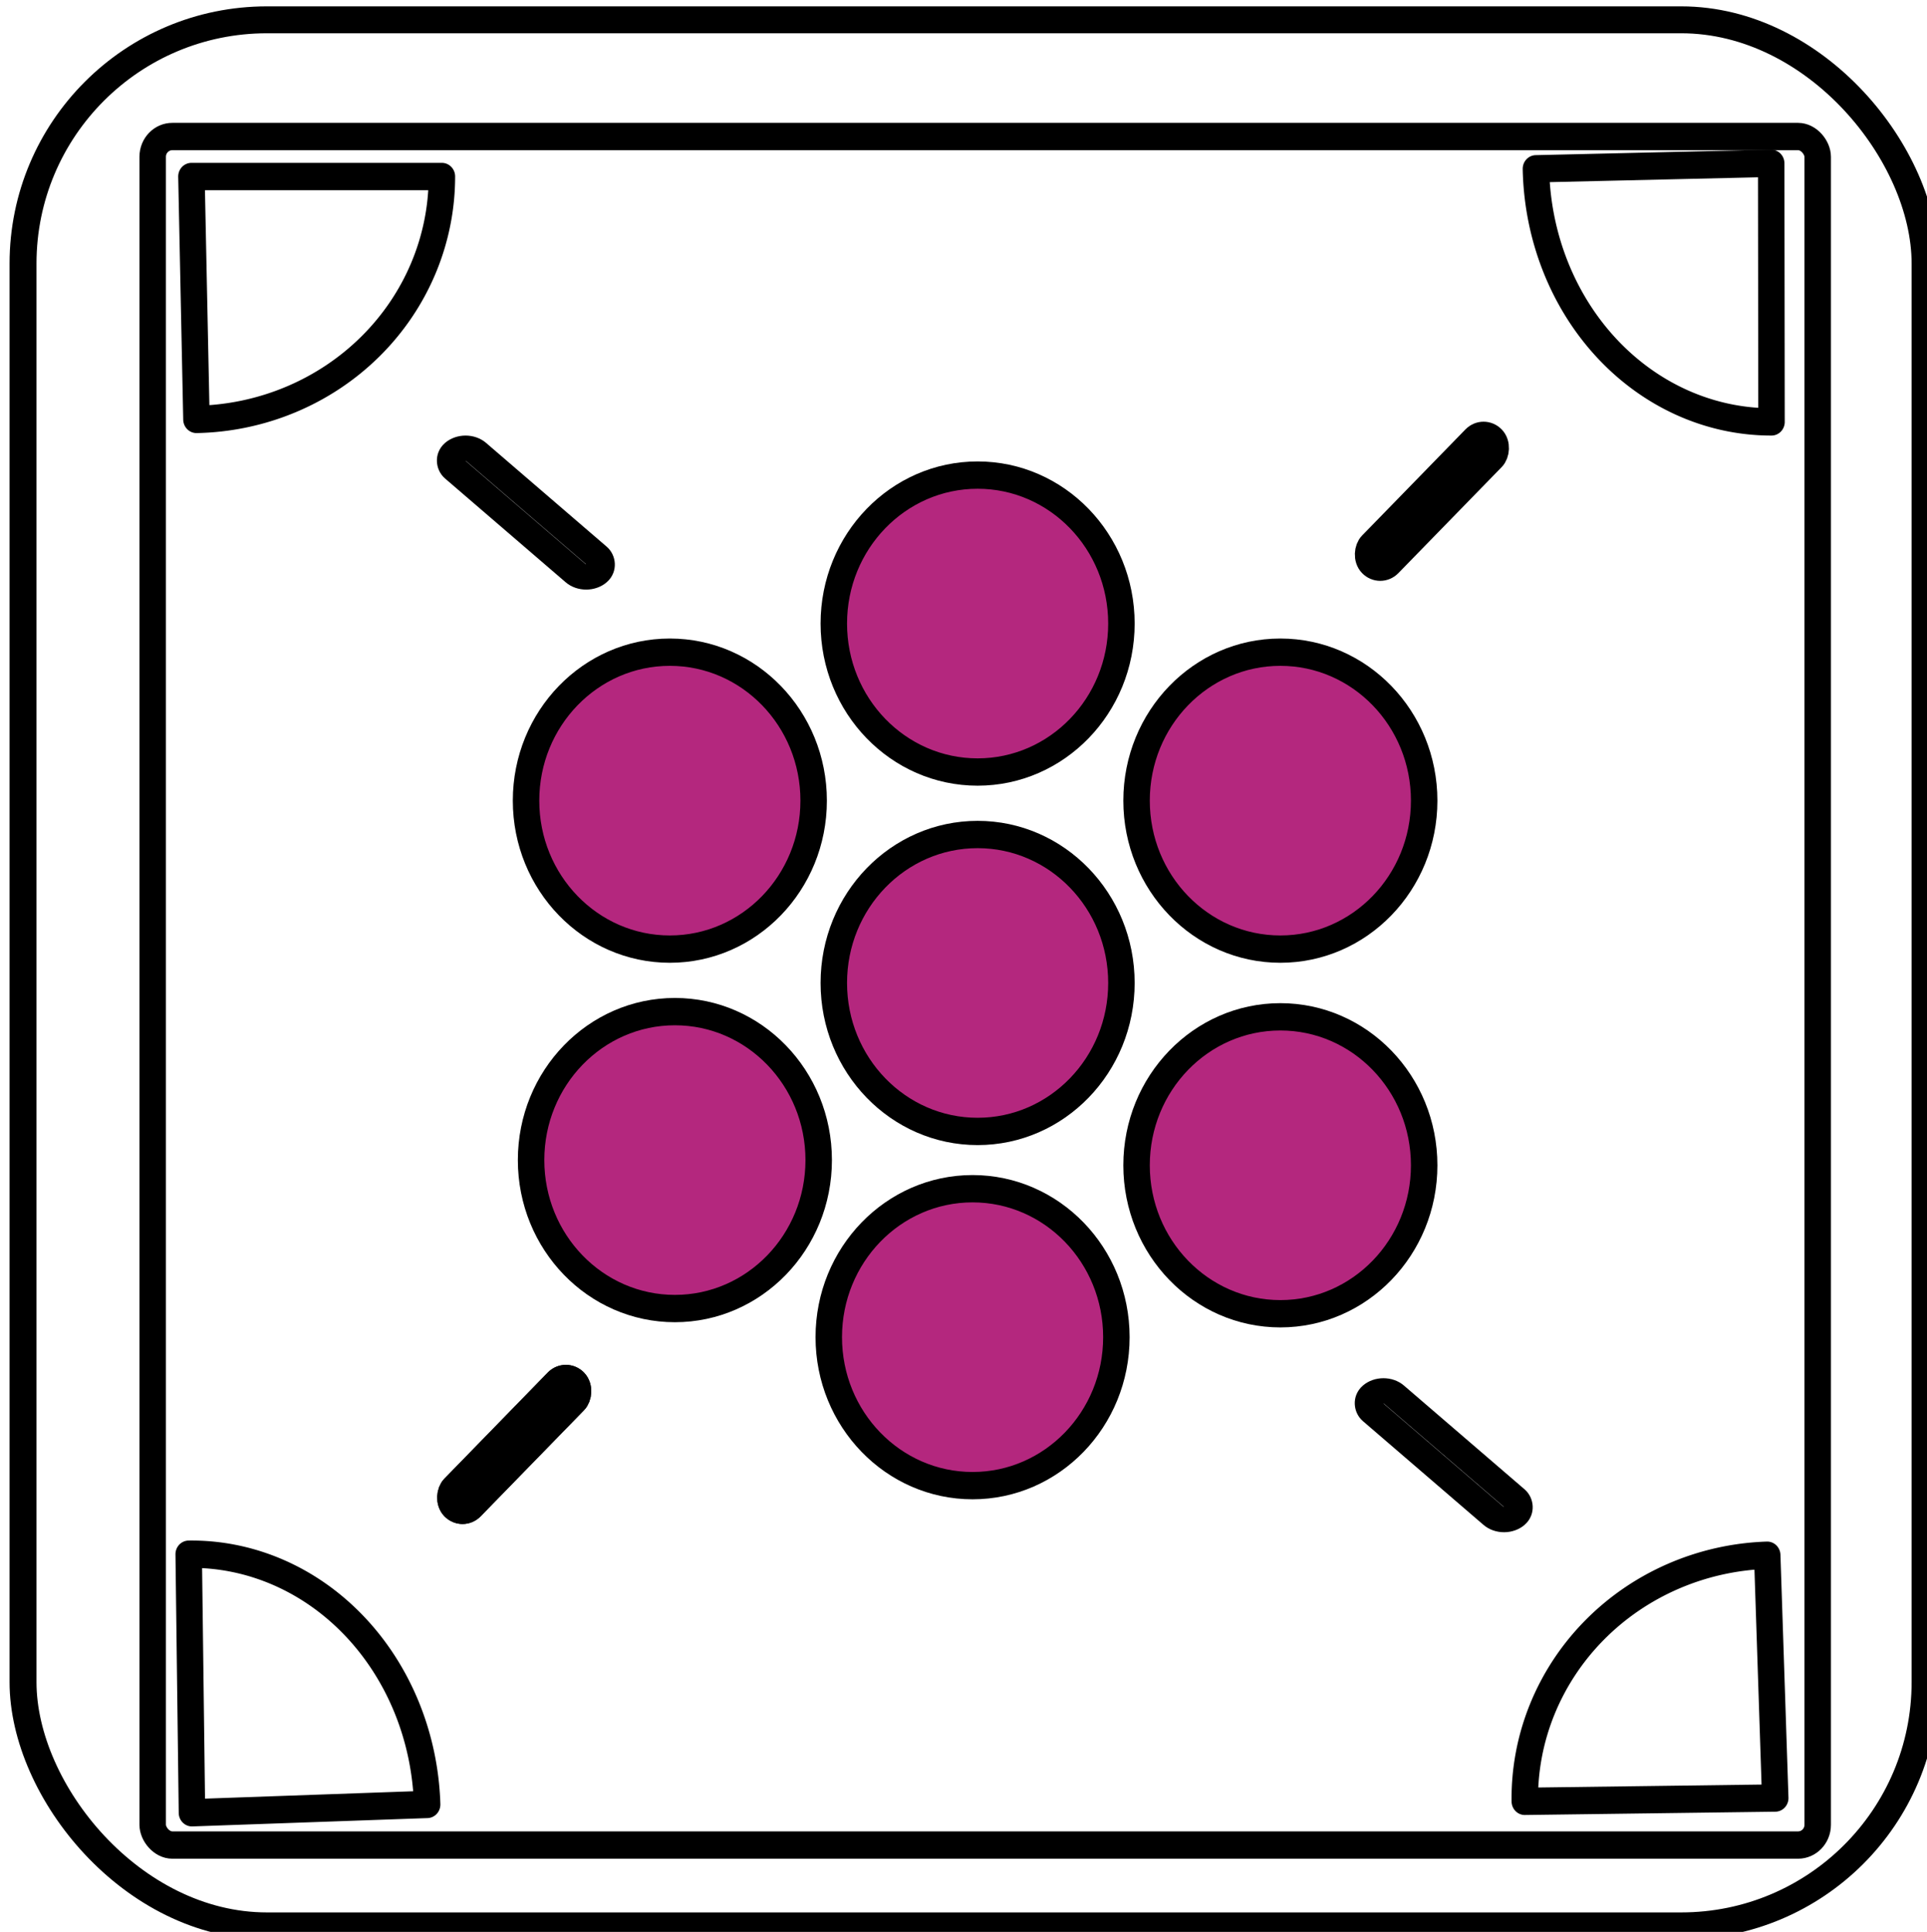
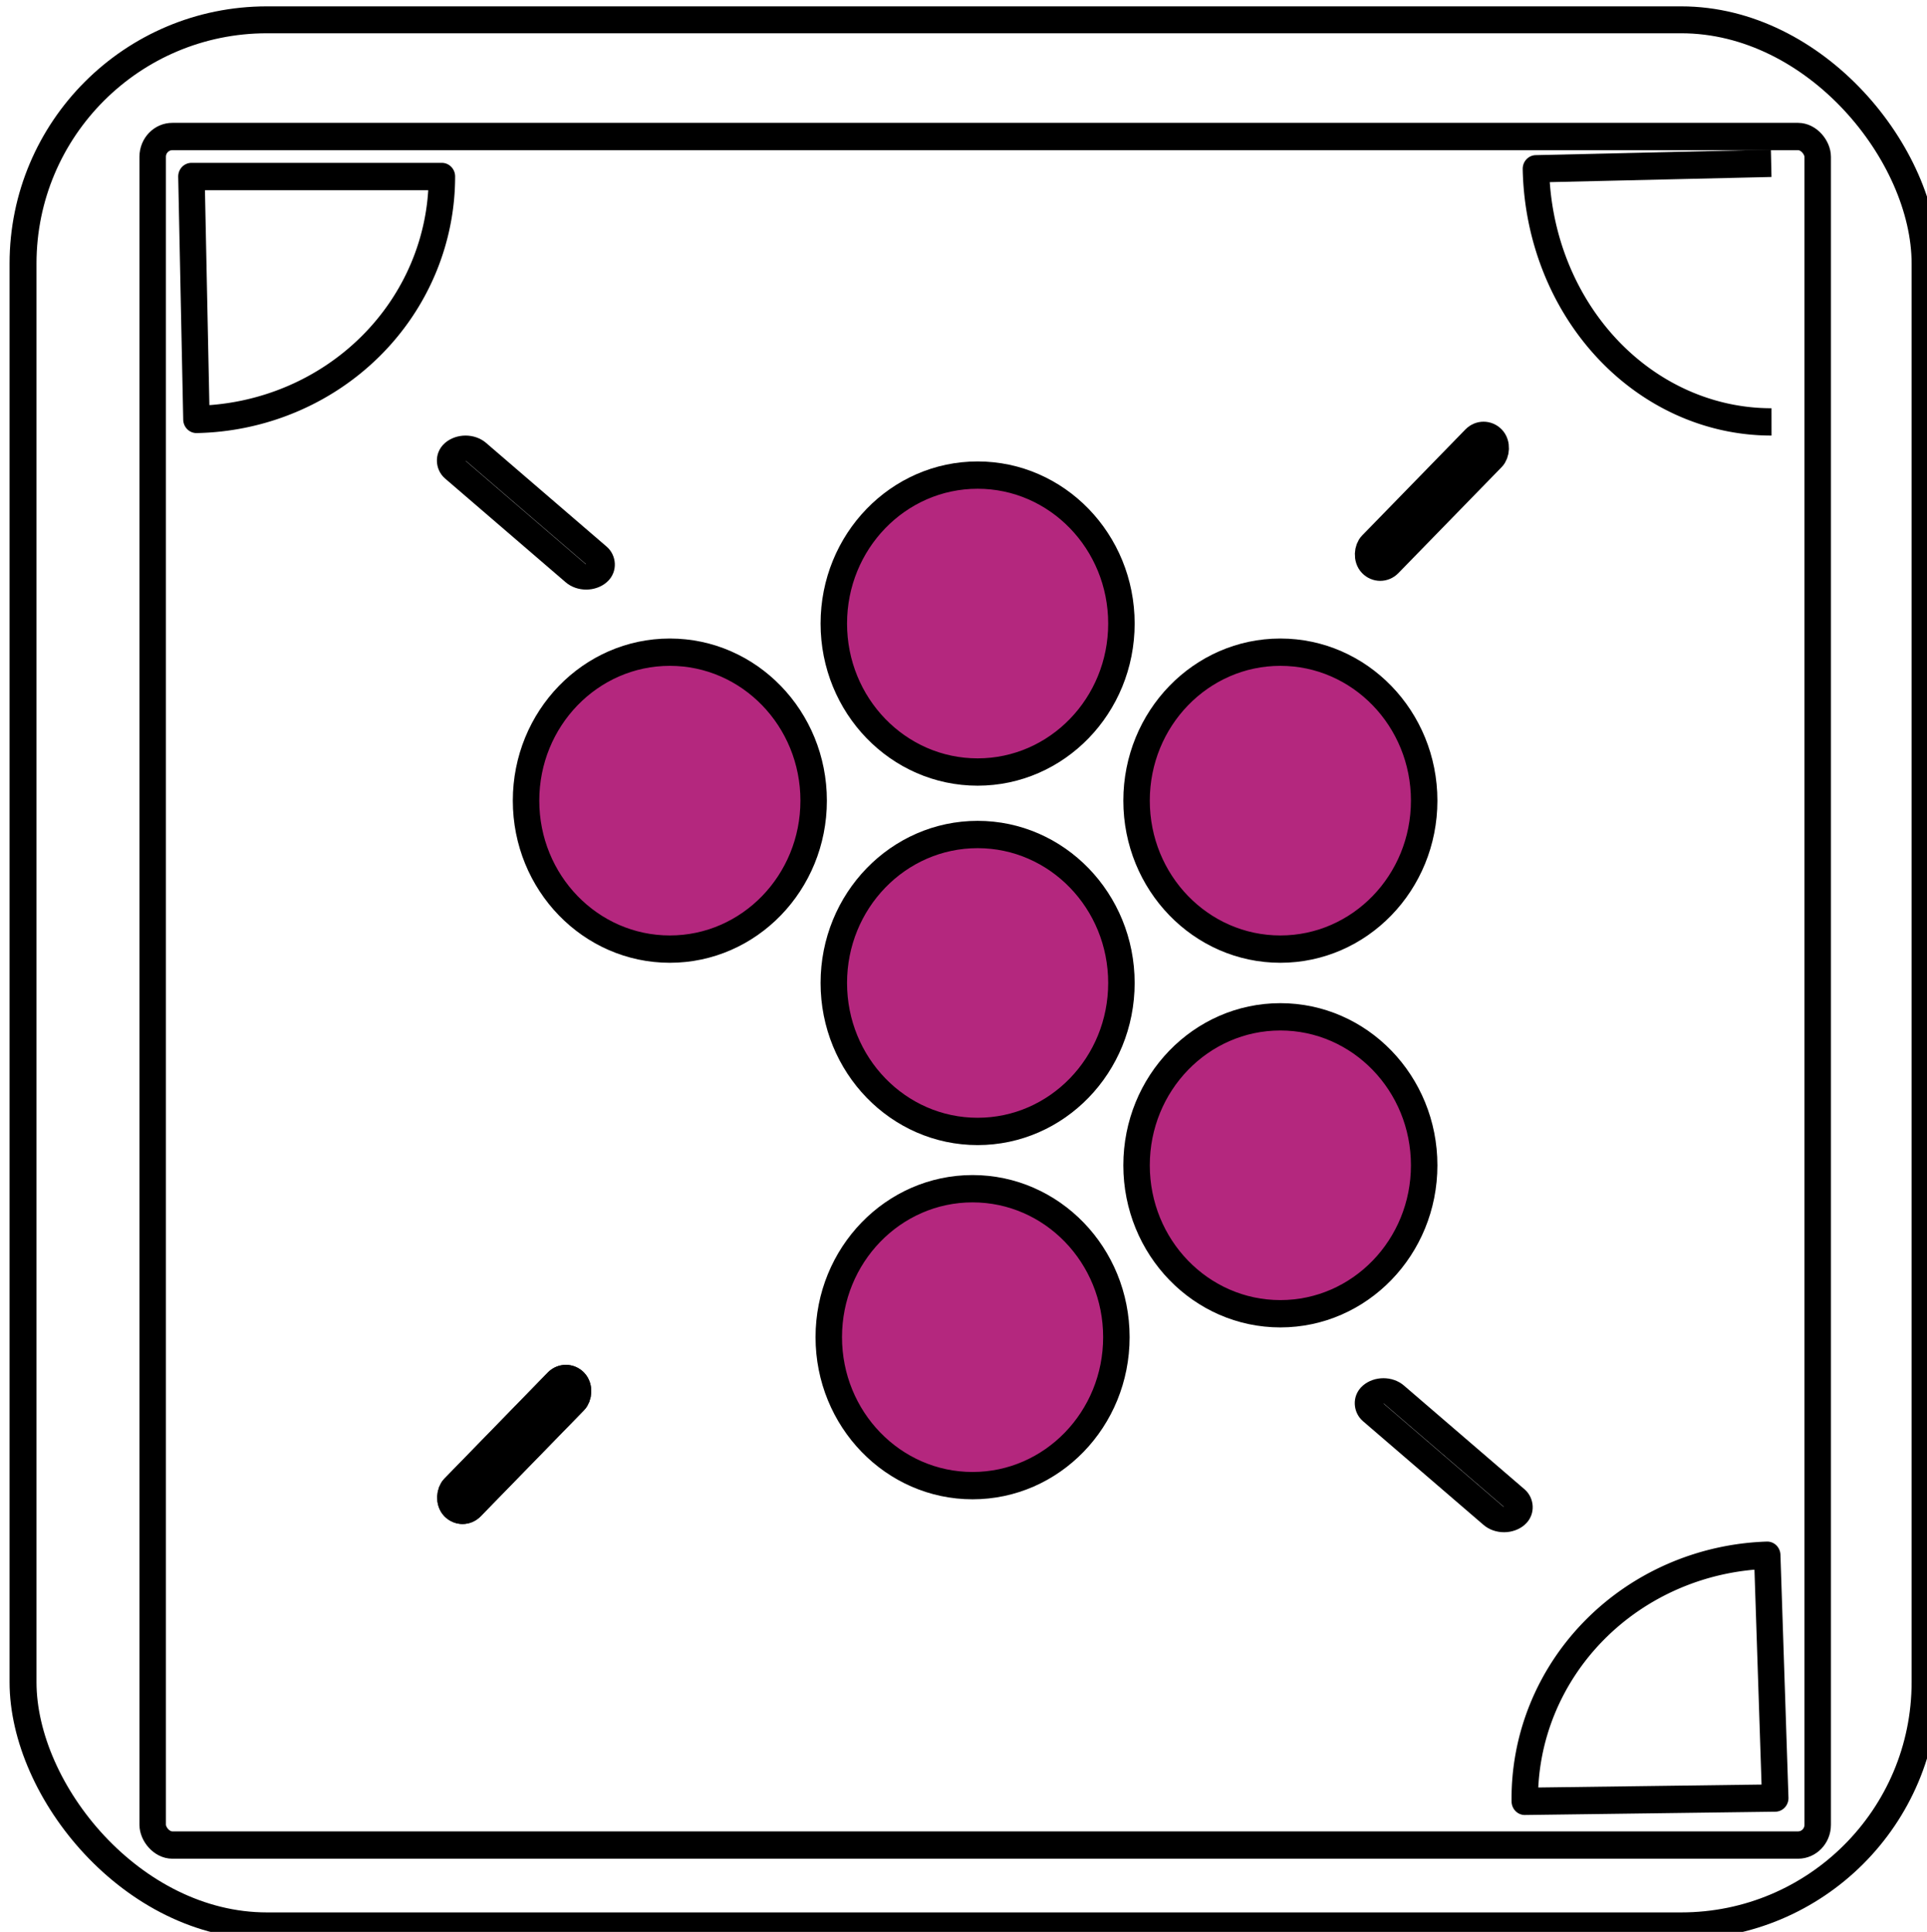
<svg xmlns="http://www.w3.org/2000/svg" xmlns:ns1="http://www.inkscape.org/namespaces/inkscape" xmlns:ns2="http://sodipodi.sourceforge.net/DTD/sodipodi-0.dtd" width="25.103" height="25.172" viewBox="0 0 6.642 6.66" version="1.1" id="svg1" ns1:export-filename="aminites SVG\Vastu.svg" ns1:export-xdpi="96" ns1:export-ydpi="96" ns1:version="1.3.2 (091e20e, 2023-11-25, custom)" ns2:docname="base file.svg">
  <ns2:namedview id="namedview1" pagecolor="#ffffff" bordercolor="#000000" borderopacity="0.25" ns1:showpageshadow="2" ns1:pageopacity="0.0" ns1:pagecheckerboard="0" ns1:deskcolor="#d1d1d1" ns1:document-units="px" ns1:zoom="7.5116724" ns1:cx="4.9256674" ns1:cy="19.103602" ns1:window-width="1366" ns1:window-height="705" ns1:window-x="-8" ns1:window-y="-8" ns1:window-maximized="1" ns1:current-layer="g93" />
  <defs id="defs1" />
  <g ns1:label="Layer 1" ns1:groupmode="layer" id="layer1" transform="translate(-0.07,0.088)">
    <g id="g35" transform="matrix(0.413,0,0,0.474,-10.443,-29.966)">
      <g id="g40" transform="matrix(1.164,0,0,1.014,-85.99,-0.687)">
        <g id="g93" style="stroke:#000000" transform="matrix(0.333,0,0,0.333,6.658,21.957)" />
        <g id="g601" transform="matrix(2.081,0,0,2.081,78.029,47.002)">
          <g id="g358" transform="translate(8.532,7.641)" style="fill:none;stroke:#000000;stroke-width:0.093;stroke-dasharray:none">
            <g id="g357" transform="matrix(0.413,0,0,0.474,-10.443,-29.966)" style="fill:none;stroke:#000000;stroke-width:0.209;stroke-dasharray:none">
              <g id="g356" transform="matrix(1.164,0,0,1.014,-85.99,-0.687)" style="fill:none;stroke:#000000;stroke-width:0.193;stroke-dasharray:none">
                <rect style="fill:none;fill-opacity:1;stroke:#000000;stroke-width:0.193;stroke-dasharray:none;stroke-dashoffset:0;stroke-opacity:1" id="rect341" width="13.632" height="13.669" x="95.722" y="63.104" ry="1.748" />
                <g id="g355" style="fill:none;stroke:#000000;stroke-width:0.579;stroke-dasharray:none" transform="matrix(0.333,0,0,0.333,6.658,21.957)">
                  <g id="g354" style="fill:none;stroke:#000000;stroke-width:1.045;stroke-dasharray:none" transform="matrix(0.545,0,0,0.563,131.904,121.254)">
                    <circle style="fill:#b4277e;fill-opacity:1;stroke:#000000;stroke-width:1.045;stroke-linejoin:round;stroke-miterlimit:6.5;stroke-dasharray:none;stroke-dashoffset:0;stroke-opacity:1;paint-order:normal" id="circle341" cx="286.423" cy="27.198" r="5.679" />
                    <circle style="fill:#b4277e;fill-opacity:1;stroke:#000000;stroke-width:1.045;stroke-linejoin:round;stroke-miterlimit:6.5;stroke-dasharray:none;stroke-dashoffset:0;stroke-opacity:1;paint-order:normal" id="circle342" cx="298.379" cy="33.972" r="5.679" />
                    <circle style="fill:#b4277e;fill-opacity:1;stroke:#000000;stroke-width:1.045;stroke-linejoin:round;stroke-miterlimit:6.5;stroke-dasharray:none;stroke-dashoffset:0;stroke-opacity:1;paint-order:normal" id="circle343" cx="298.379" cy="47.92" r="5.679" />
                    <circle style="fill:#b4277e;fill-opacity:1;stroke:#000000;stroke-width:1.045;stroke-linejoin:round;stroke-miterlimit:6.5;stroke-dasharray:none;stroke-dashoffset:0;stroke-opacity:1;paint-order:normal" id="circle344" cx="286.224" cy="54.495" r="5.679" />
-                     <circle style="fill:#b4277e;fill-opacity:1;stroke:#000000;stroke-width:1.045;stroke-linejoin:round;stroke-miterlimit:6.5;stroke-dasharray:none;stroke-dashoffset:0;stroke-opacity:1;paint-order:normal" id="circle345" cx="274.468" cy="47.721" r="5.679" />
                    <circle style="fill:#b4277e;fill-opacity:1;stroke:#000000;stroke-width:1.045;stroke-linejoin:round;stroke-miterlimit:6.5;stroke-dasharray:none;stroke-dashoffset:0;stroke-opacity:1;paint-order:normal" id="circle346" cx="274.269" cy="33.972" r="5.679" />
                    <circle style="fill:#b4277e;fill-opacity:1;stroke:#000000;stroke-width:1.045;stroke-linejoin:round;stroke-miterlimit:6.5;stroke-dasharray:none;stroke-dashoffset:0;stroke-opacity:1;paint-order:normal" id="circle347" cx="286.423" cy="40.946" r="5.679" />
                    <rect style="fill:none;fill-opacity:1;stroke:#000000;stroke-width:1.045;stroke-linejoin:round;stroke-miterlimit:6.5;stroke-dasharray:none;stroke-dashoffset:0;stroke-opacity:1;paint-order:normal" id="rect347" width="65.753" height="65.354" x="253.846" y="8.568" ry="0.775" />
                    <path style="fill:none;fill-opacity:1;stroke:#000000;stroke-width:1.045;stroke-linejoin:round;stroke-miterlimit:6.5;stroke-dasharray:none;stroke-dashoffset:0;stroke-opacity:1;paint-order:normal" id="path347" d="m 265.267,10.098 a 9.89,9.293 0 0 1 -9.693,9.291 l -0.198,-9.291 z" />
-                     <path style="fill:none;fill-opacity:1;stroke:#000000;stroke-width:1.045;stroke-linejoin:round;stroke-miterlimit:6.5;stroke-dasharray:none;stroke-dashoffset:0;stroke-opacity:1;paint-order:normal" id="path348" d="m 19.889,-317.75 a 9.89,9.293 0 0 1 -9.693,9.291 l -0.198,-9.291 z" transform="rotate(89.927)" />
+                     <path style="fill:none;fill-opacity:1;stroke:#000000;stroke-width:1.045;stroke-linejoin:round;stroke-miterlimit:6.5;stroke-dasharray:none;stroke-dashoffset:0;stroke-opacity:1;paint-order:normal" id="path348" d="m 19.889,-317.75 a 9.89,9.293 0 0 1 -9.693,9.291 l -0.198,-9.291 " transform="rotate(89.927)" />
                    <path style="fill:none;fill-opacity:1;stroke:#000000;stroke-width:1.045;stroke-linejoin:round;stroke-miterlimit:6.5;stroke-dasharray:none;stroke-dashoffset:0;stroke-opacity:1;paint-order:normal" id="path349" d="m -307.085,-76.174 a 9.89,9.293 0 0 1 -9.693,9.291 l -0.198,-9.291 z" transform="rotate(179.269)" />
-                     <path style="fill:none;fill-opacity:1;stroke:#000000;stroke-width:1.045;stroke-linejoin:round;stroke-miterlimit:6.5;stroke-dasharray:none;stroke-dashoffset:0;stroke-opacity:1;paint-order:normal" id="path350" d="m -66.111,254.43 a 9.89,9.293 0 0 1 -9.693,9.291 l -0.198,-9.291 z" transform="rotate(-90.745)" />
                    <rect style="fill:none;fill-opacity:1;stroke:#000000;stroke-width:1.045;stroke-linejoin:round;stroke-miterlimit:6.5;stroke-dasharray:none;stroke-dashoffset:0;stroke-opacity:1;paint-order:normal" id="rect350" width="0.986" height="6.741" x="230.147" y="-152.202" ry="0.493" transform="matrix(0.705,0.709,-0.709,0.705,0,0)" />
                    <rect style="fill:none;fill-opacity:1;stroke:#000000;stroke-width:1.054;stroke-linejoin:round;stroke-miterlimit:6.5;stroke-dasharray:none;stroke-dashoffset:0;stroke-opacity:1;paint-order:normal" id="rect351" width="1.062" height="7.266" x="-152.708" y="241.699" ry="0.532" transform="matrix(-0.765,0.644,0.768,0.64,0,0)" />
                    <rect style="fill:none;fill-opacity:1;stroke:#000000;stroke-width:1.054;stroke-linejoin:round;stroke-miterlimit:6.5;stroke-dasharray:none;stroke-dashoffset:0;stroke-opacity:1;paint-order:normal" id="rect352" width="1.062" height="7.266" x="-157.274" y="189.954" ry="0.532" transform="matrix(-0.765,0.644,0.768,0.64,0,0)" />
                    <rect style="fill:none;fill-opacity:1;stroke:#000000;stroke-width:1.045;stroke-linejoin:round;stroke-miterlimit:6.5;stroke-dasharray:none;stroke-dashoffset:0;stroke-opacity:1;paint-order:normal" id="rect353" width="0.986" height="6.741" x="230.147" y="-152.202" ry="0.493" transform="matrix(0.705,0.709,-0.709,0.705,0,0)" />
                    <rect style="fill:none;fill-opacity:1;stroke:#000000;stroke-width:1.045;stroke-linejoin:round;stroke-miterlimit:6.5;stroke-dasharray:none;stroke-dashoffset:0;stroke-opacity:1;paint-order:normal" id="rect354" width="0.986" height="6.741" x="230.118" y="-203.346" ry="0.493" transform="matrix(0.705,0.709,-0.709,0.705,0,0)" />
                  </g>
                </g>
              </g>
            </g>
          </g>
        </g>
      </g>
    </g>
  </g>
</svg>